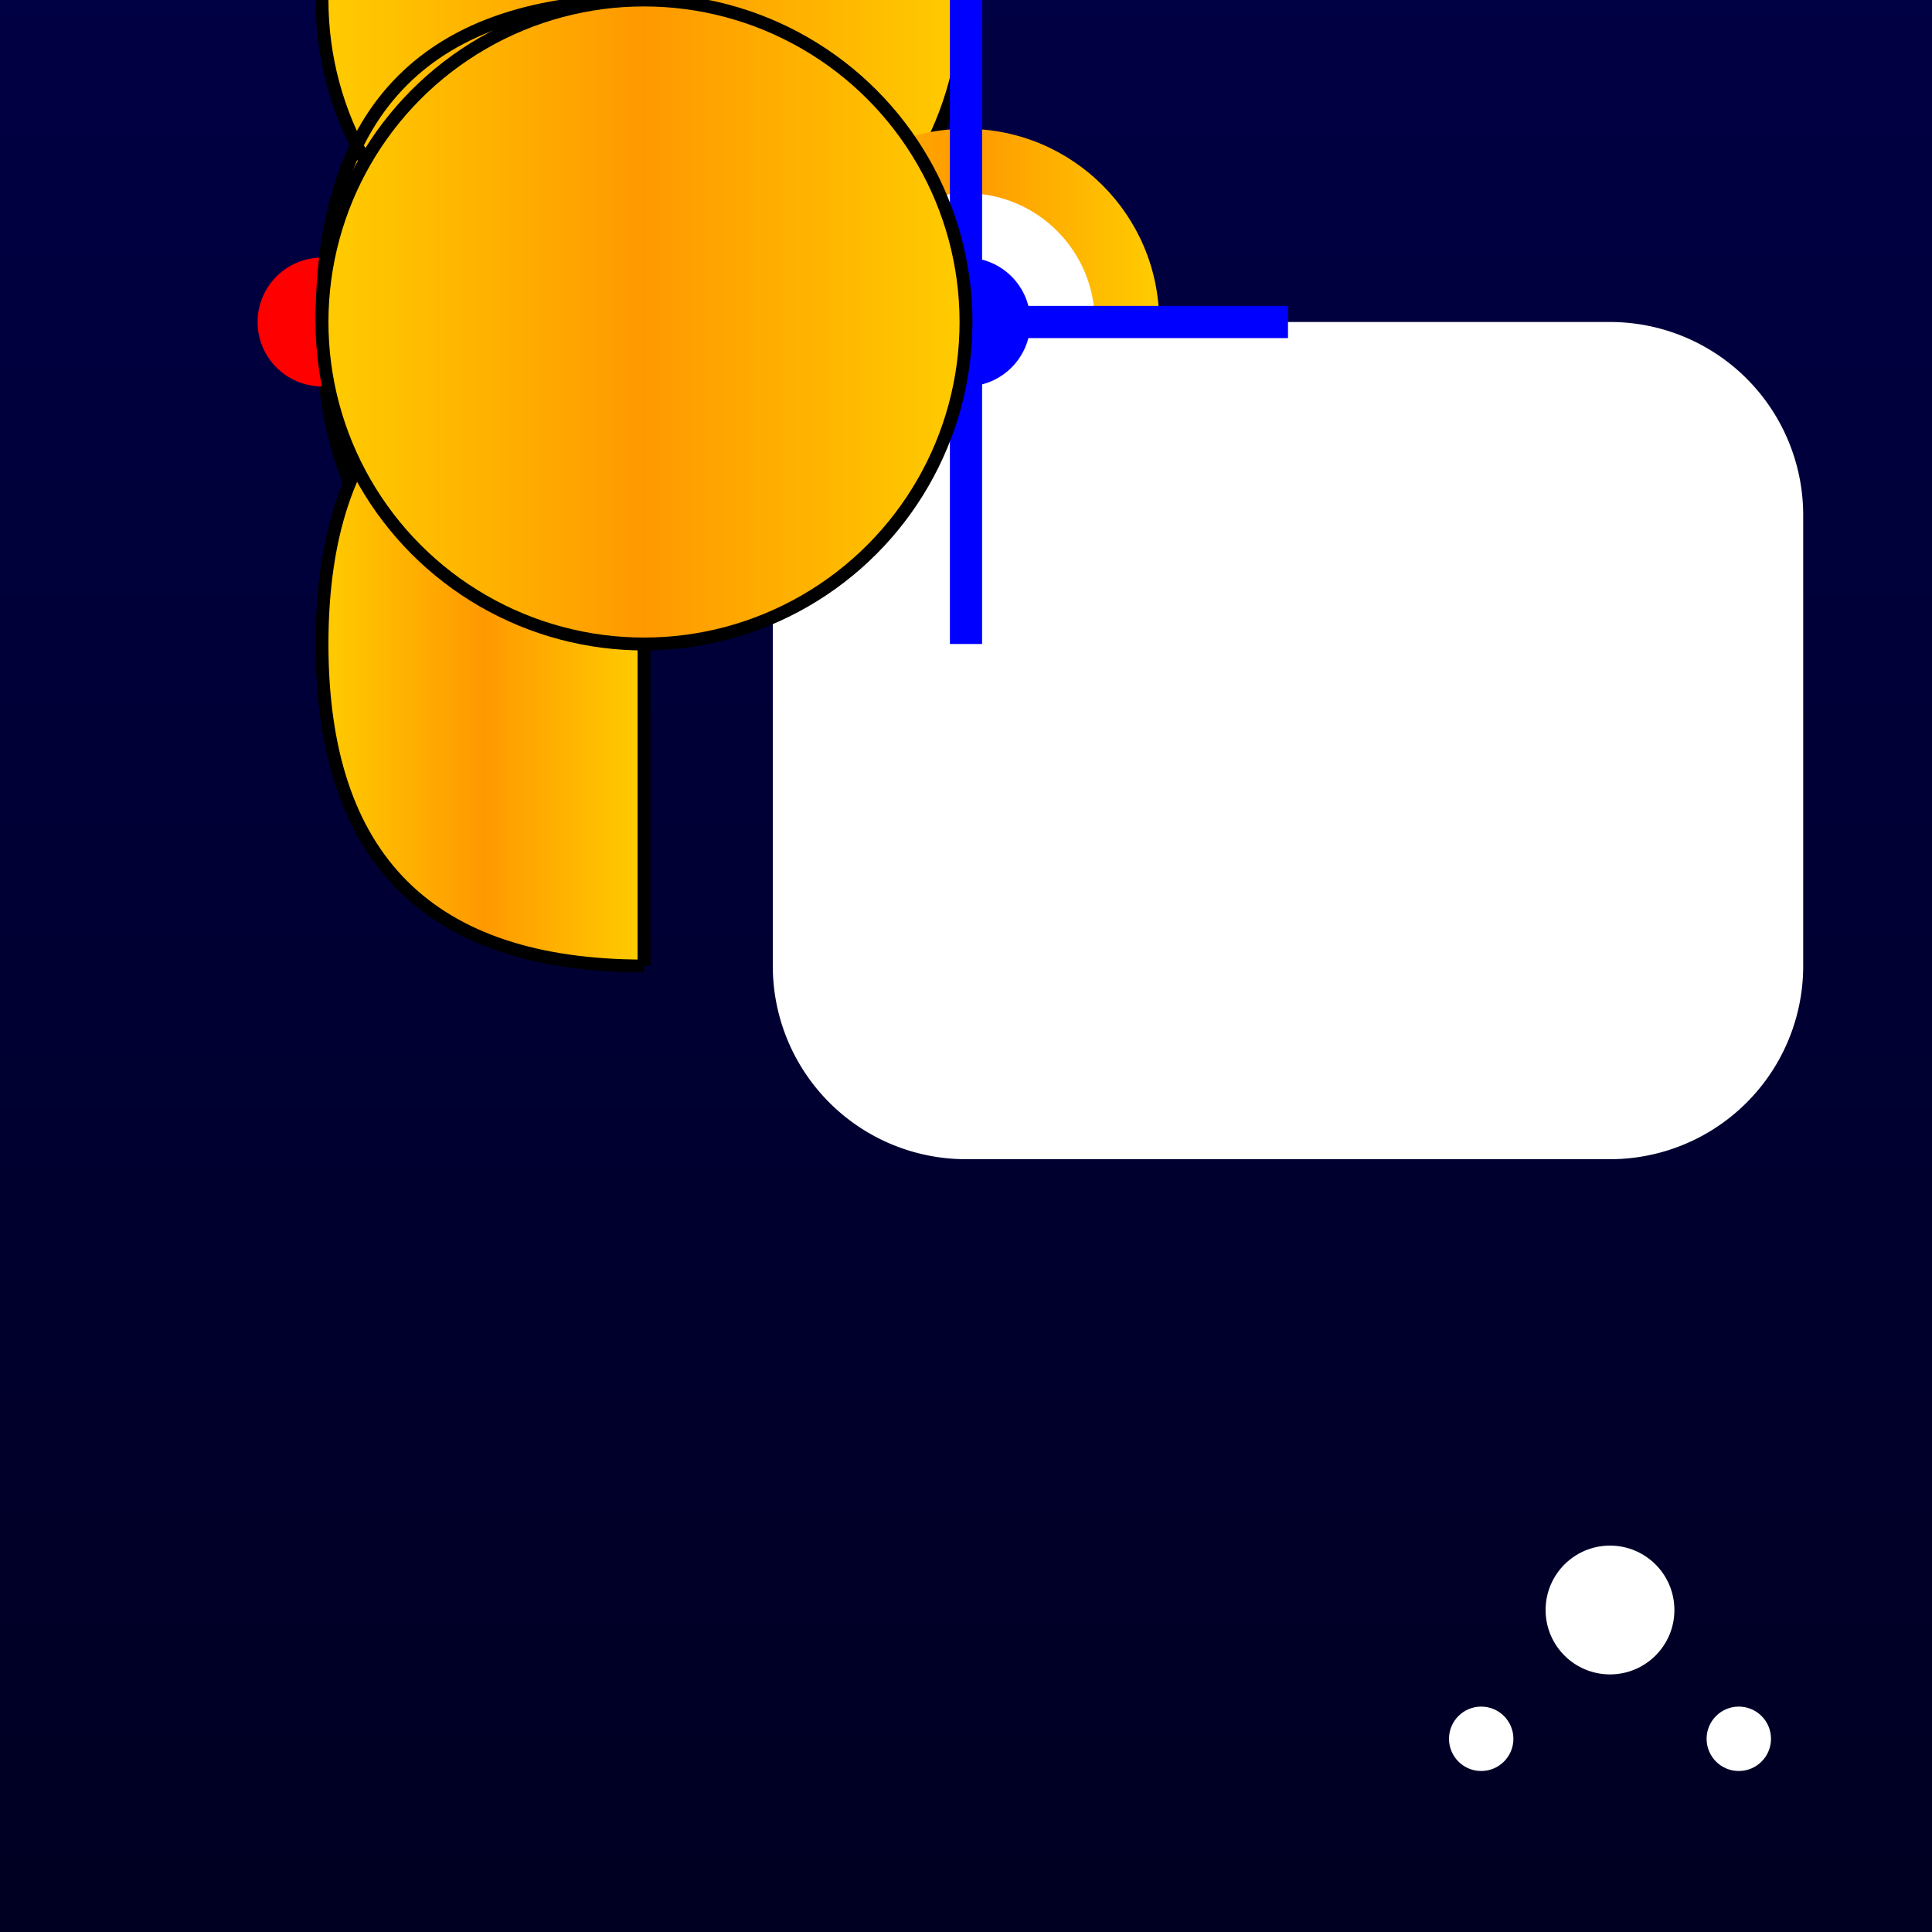
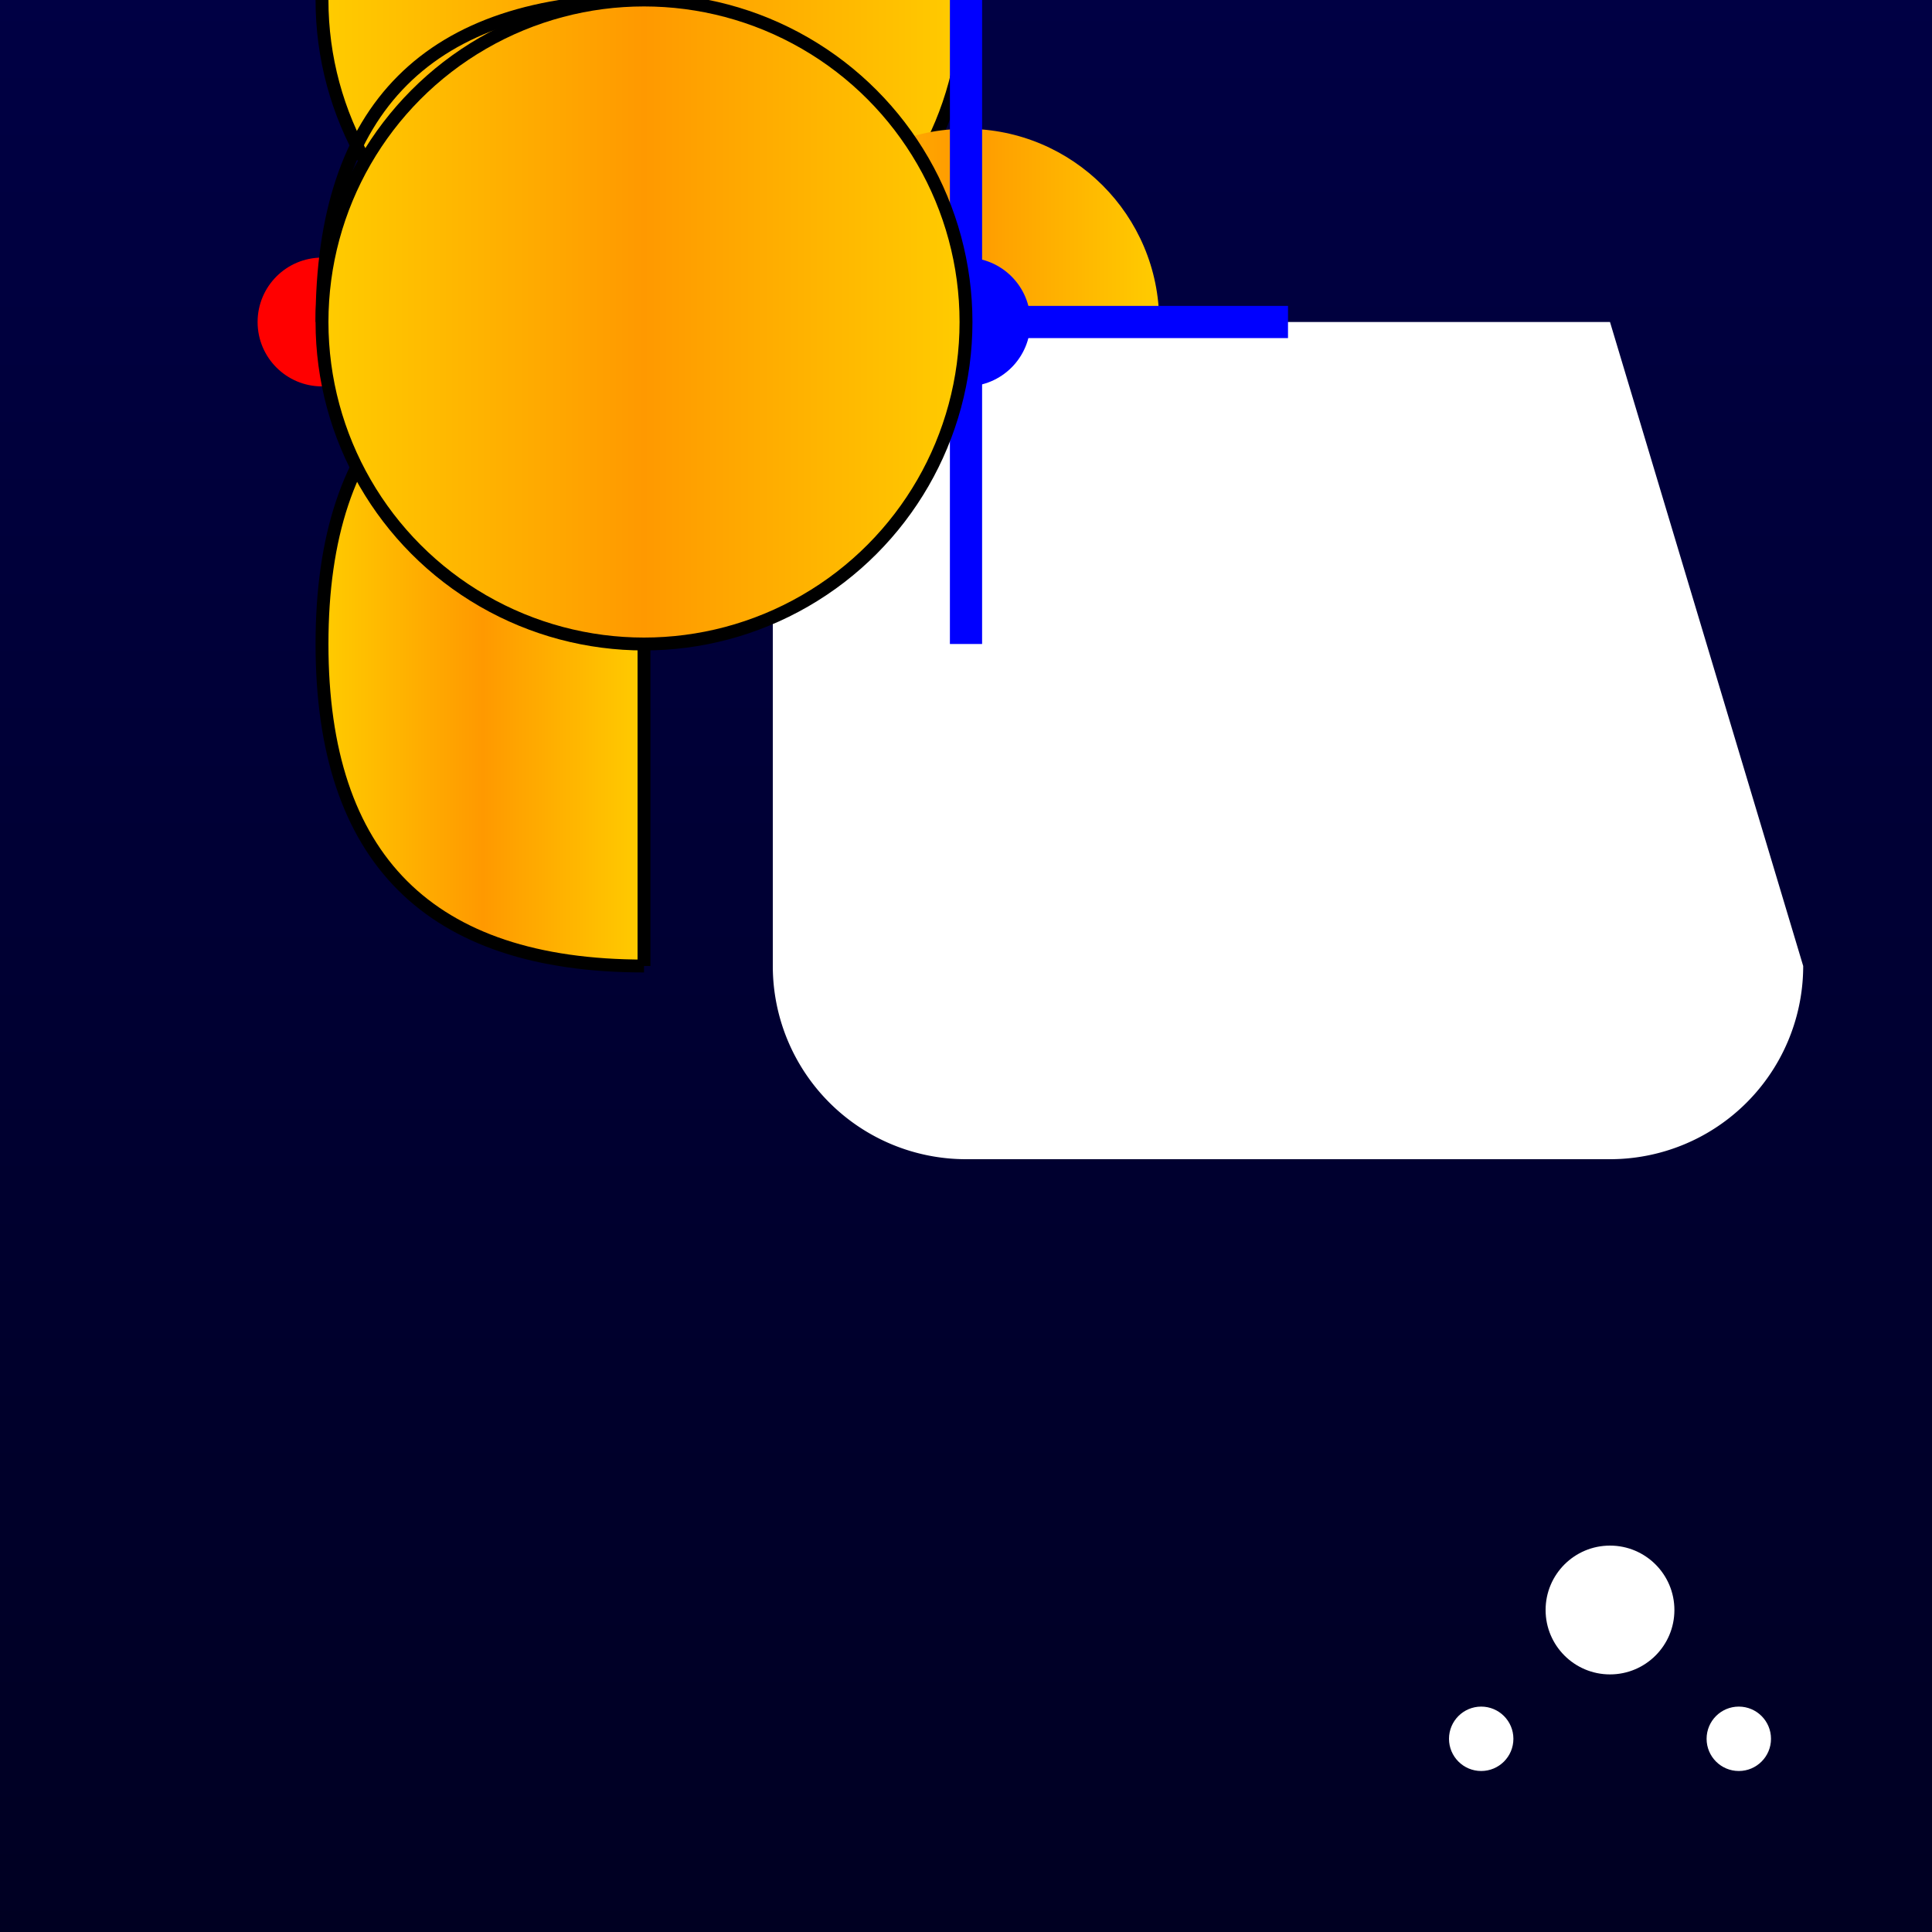
<svg xmlns="http://www.w3.org/2000/svg" viewBox="0 0 300 300">
  <rect x="0" y="0" width="300" height="300" fill="#333333" stroke="none" />
  <defs>
    <linearGradient id="skyGradient" x1="0" y1="0" x2="0" y2="1">
      <stop offset="0%" style="stop-color: #000044; stop-opacity:1" />
      <stop offset="100%" style="stop-color: #000022; stop-opacity:1" />
    </linearGradient>
    <linearGradient id="galacticPajamas" x1="0" y1="0" x2="1" y2="0">
      <stop offset="0%" style="stop-color: #ffcc00; stop-opacity:1" />
      <stop offset="50%" style="stop-color: #ff9900; stop-opacity:1" />
      <stop offset="100%" style="stop-color: #ffcc00; stop-opacity:1" />
    </linearGradient>
  </defs>
  <rect width="300" height="300" fill="url(#skyGradient)" />
  <g transform="translate(100, 100)">
-     <path d="M0 0 L0 -100 Q-50 -100 -50 -50 Q-50 0 0 0" fill="url(#galacticPajamas)" stroke="#000000" stroke-width="2" />
    <circle cx="0" cy="-100" r="50" fill="url(#galacticPajamas)" stroke="#000000" stroke-width="2" />
    <circle cx="-50" cy="-50" r="10" fill="#ff0000" />
-     <circle cx="50" cy="-50" r="10" fill="#ff0000" />
    <path d="M0 -100 Q-50 -100 -50 -50 Q-50 -100 0 -100" fill="none" stroke="#000000" stroke-width="2" />
  </g>
  <g transform="translate(150, 50)">
    <circle cx="0" cy="0" r="30" fill="url(#galacticPajamas)" />
-     <circle cx="0" cy="0" r="20" fill="#ffffff" />
-     <path d="M0 0 L100 0 A30 30 0 0 1 130 30 L130 100 A30 30 0 0 1 100 130 L0 130 A30 30 0 0 1 -30 100 L-30 0 A30 30 0 0 1 0 0" fill="#ffffff" />
+     <path d="M0 0 L100 0 L130 100 A30 30 0 0 1 100 130 L0 130 A30 30 0 0 1 -30 100 L-30 0 A30 30 0 0 1 0 0" fill="#ffffff" />
    <circle cx="0" cy="0" r="10" fill="#0000ff" />
    <path d="M-50 0 L50 0" stroke="#0000ff" stroke-width="5" />
    <path d="M0 -50 L0 50" stroke="#0000ff" stroke-width="5" />
  </g>
  <g transform="translate(100, 150)">
    <path d="M0 0 L0 -100 Q-50 -100 -50 -50 Q-50 0 0 0" fill="url(#galacticPajamas)" stroke="#000000" stroke-width="2" />
    <circle cx="0" cy="-100" r="50" fill="url(#galacticPajamas)" stroke="#000000" stroke-width="2" />
  </g>
  <g transform="translate(250, 250)">
    <circle cx="0" cy="0" r="10" fill="#ffffff" />
  </g>
  <g transform="translate(270, 270)">
    <circle cx="0" cy="0" r="5" fill="#ffffff" />
  </g>
  <g transform="translate(230, 270)">
    <circle cx="0" cy="0" r="5" fill="#ffffff" />
  </g>
</svg>